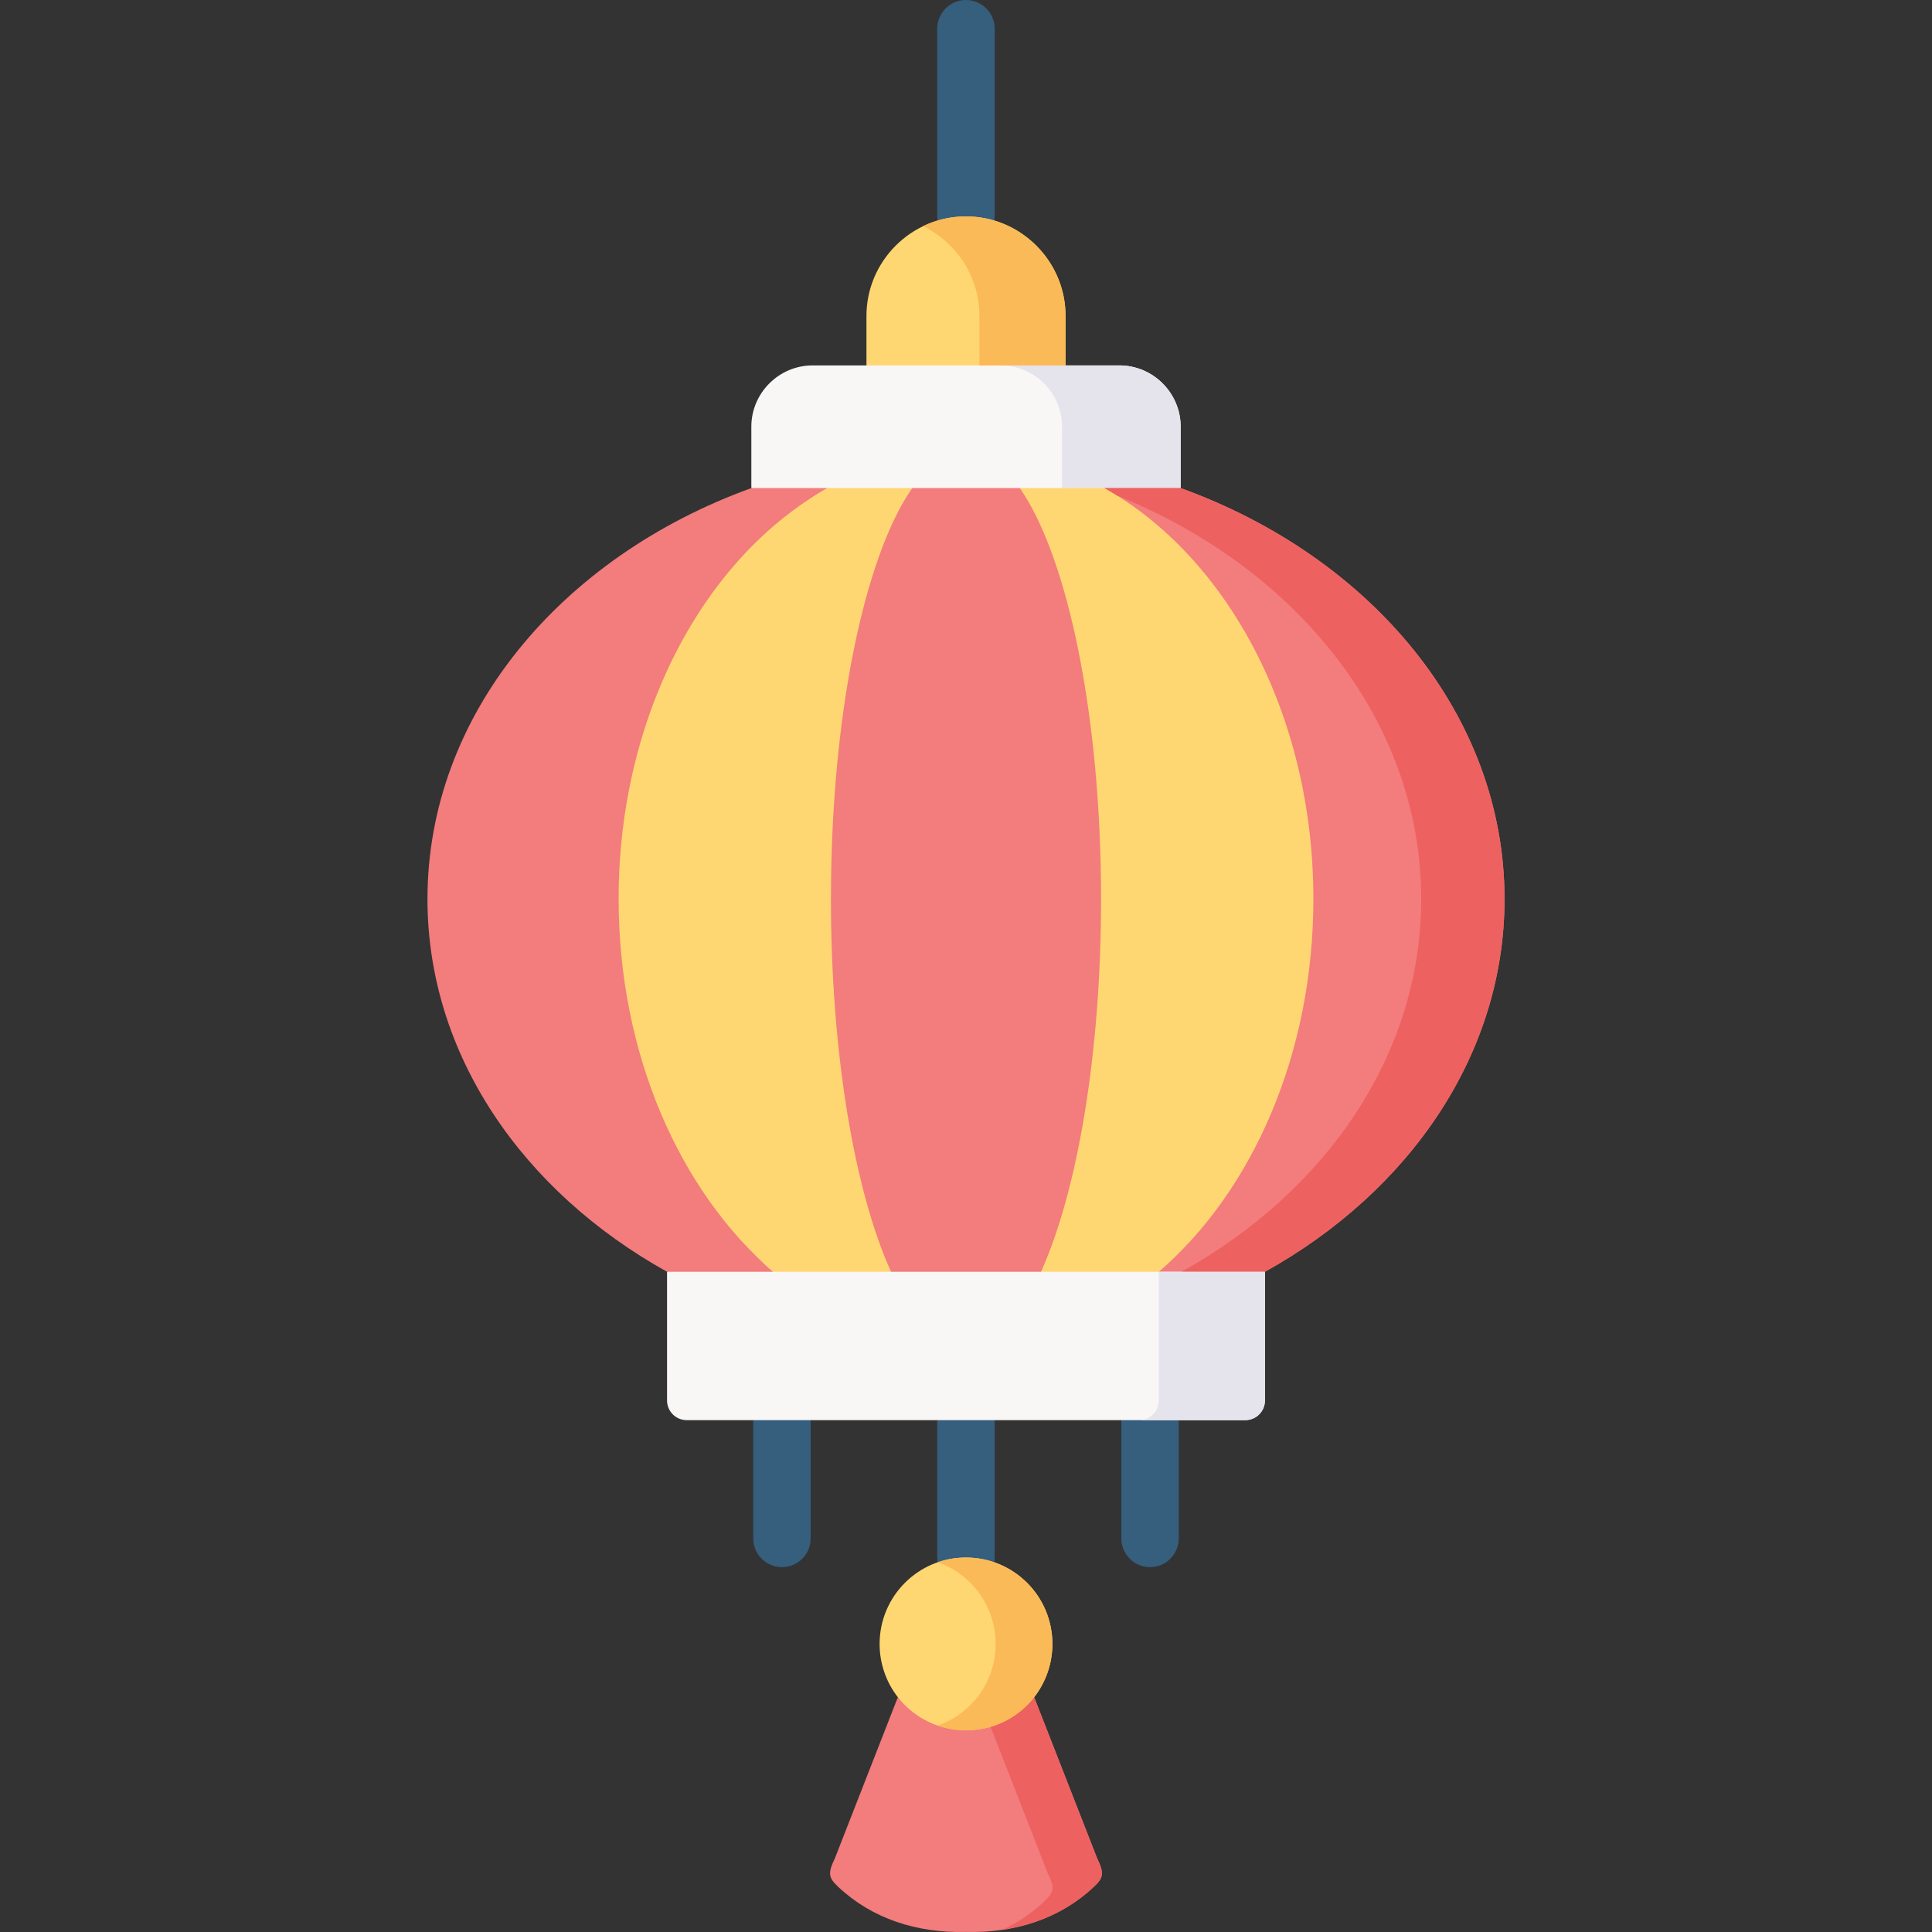
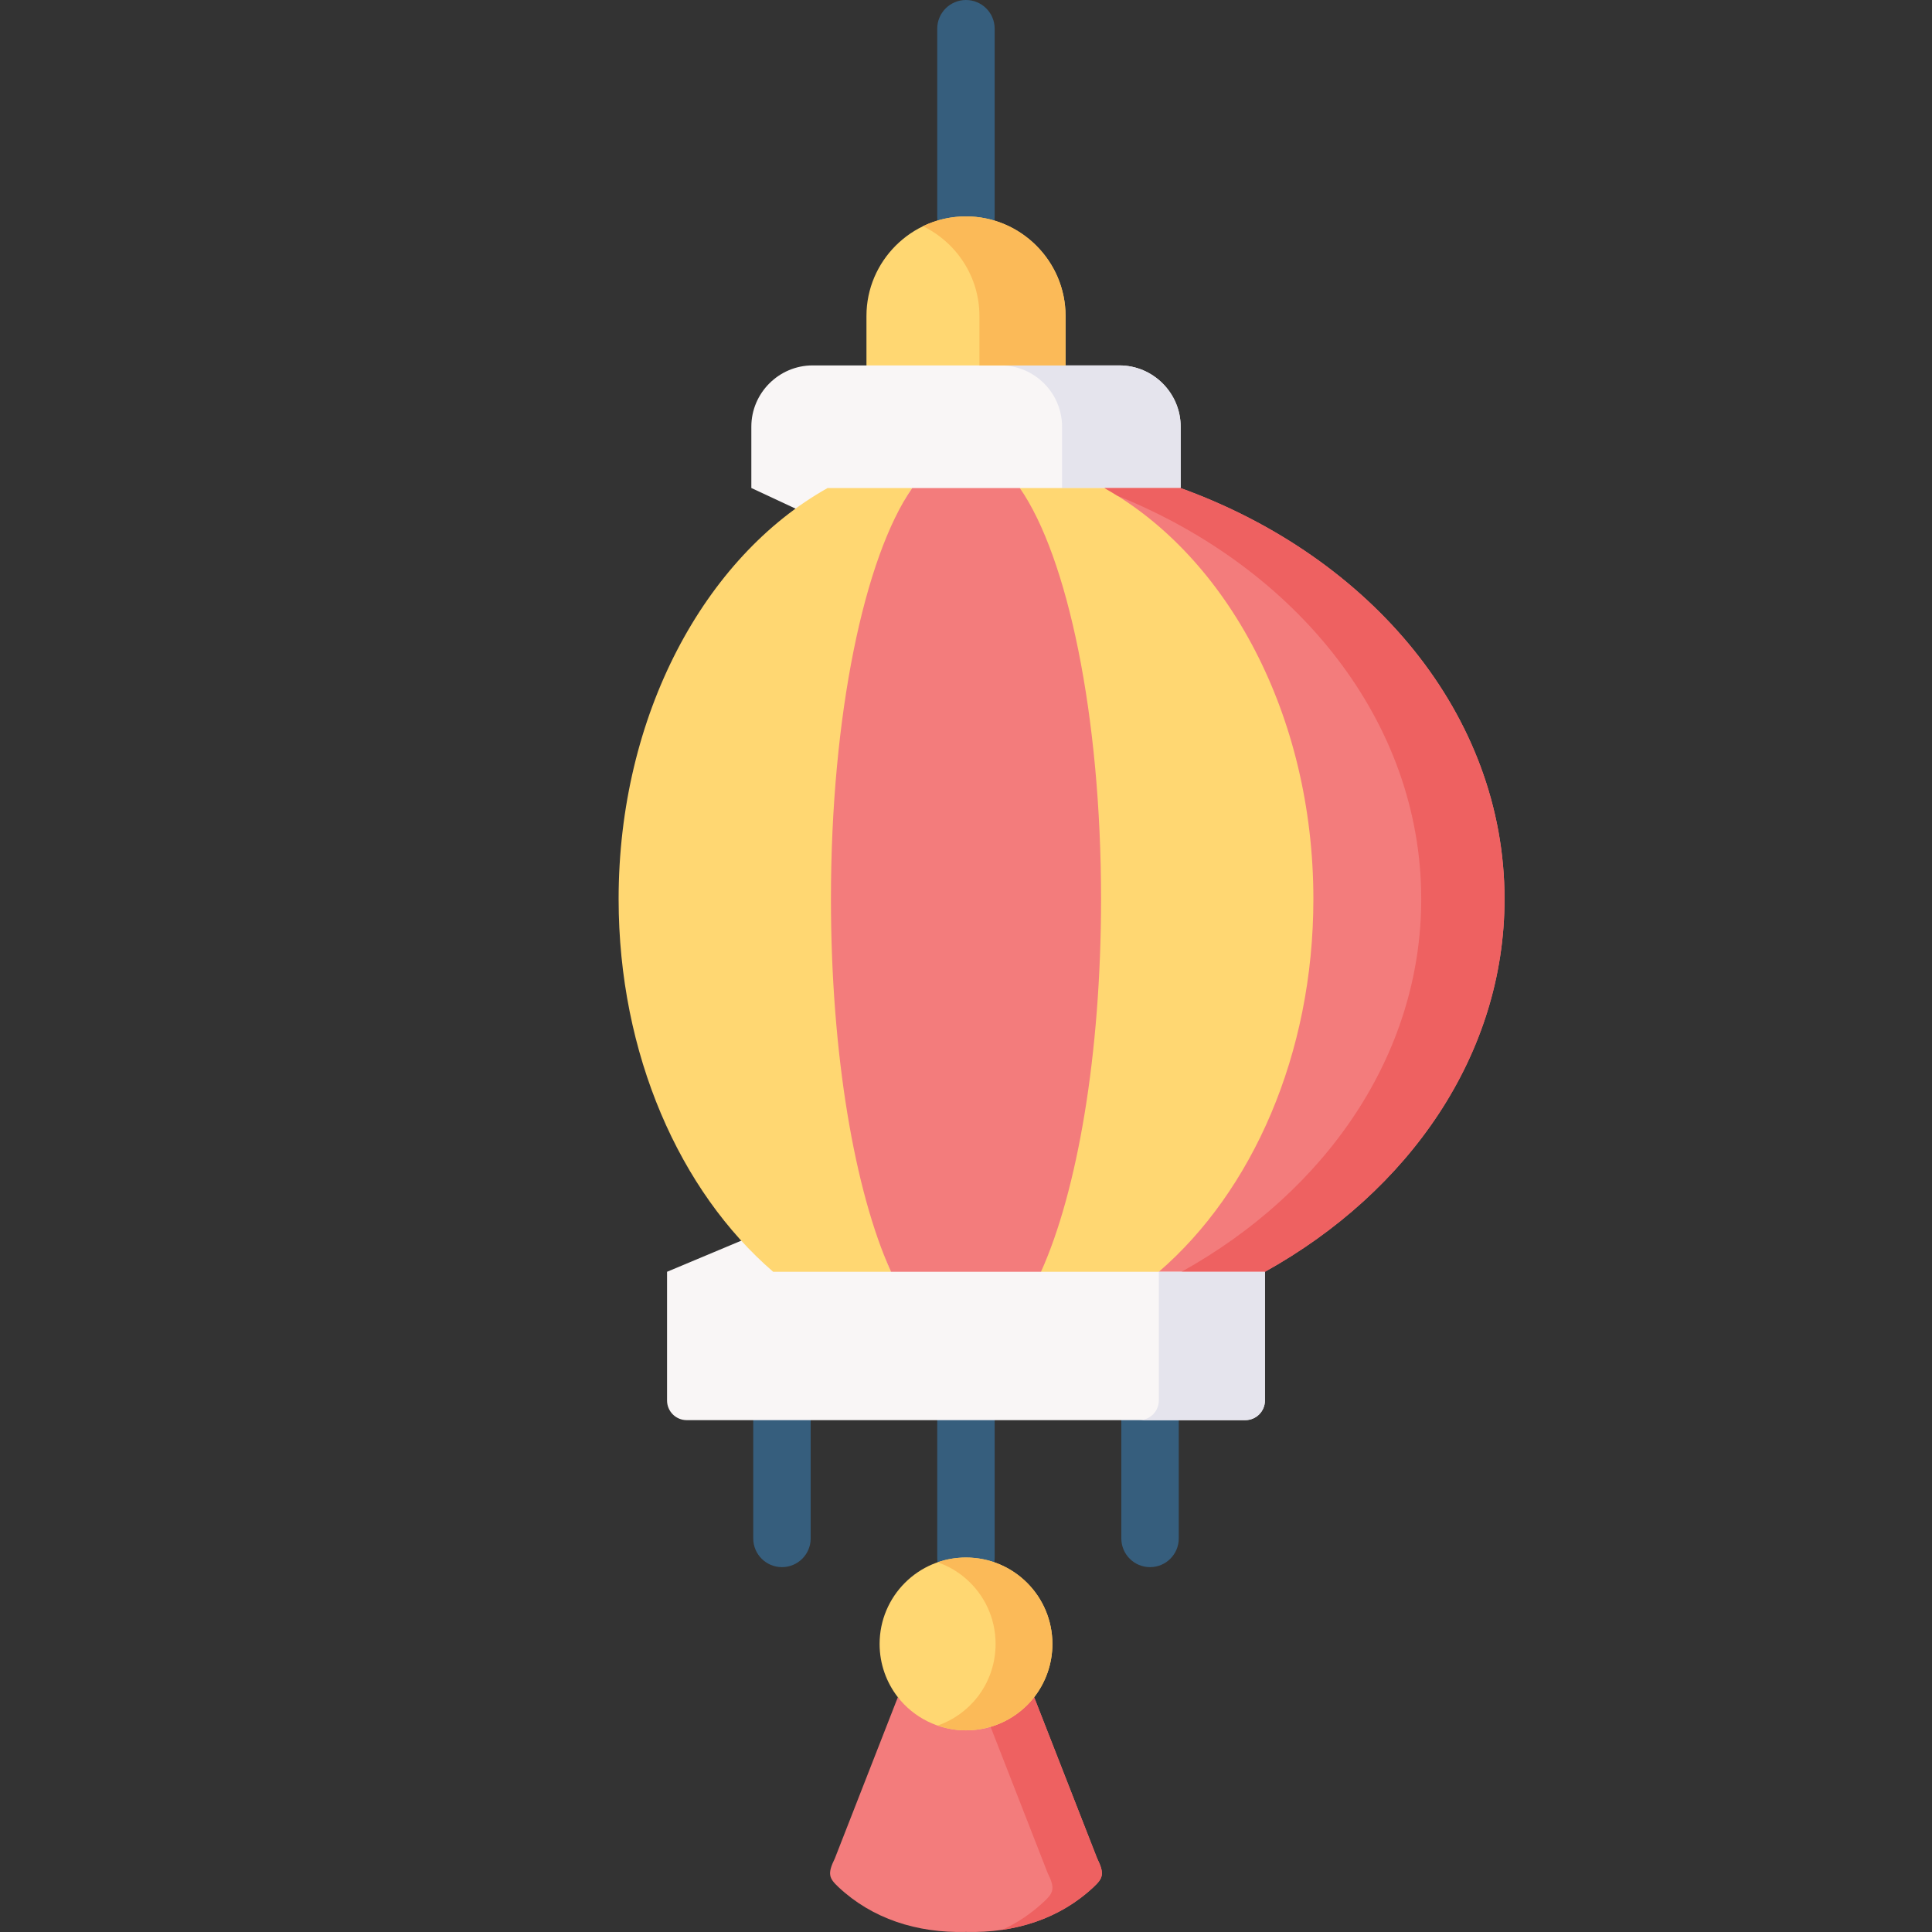
<svg xmlns="http://www.w3.org/2000/svg" id="Layer_1" enable-background="new 0 0 512 512" height="512" viewBox="0 0 512 512" width="512">
  <rect x="0" y="0" width="512" height="512" fill="#333333" stroke="none" />
  <g>
    <g>
      <path d="m255.986 64.96c-4.204 0-7.611-3.408-7.611-7.611v-49.738c0-4.204 3.408-7.611 7.611-7.611 4.204 0 7.612 3.408 7.612 7.611v49.737c-.001 4.205-3.409 7.612-7.612 7.612z" fill="#365e7d" />
    </g>
    <g>
      <path d="m255.986 420.375c-4.204 0-7.611-3.408-7.611-7.612v-36.411c0-4.204 3.408-7.611 7.611-7.611 4.204 0 7.612 3.408 7.612 7.611v36.411c-.001 4.204-3.409 7.612-7.612 7.612z" fill="#365e7d" />
    </g>
    <g>
      <path d="m207.228 415.309c-4.204 0-7.611-3.408-7.611-7.611v-31.345c0-4.204 3.408-7.611 7.611-7.611 4.204 0 7.611 3.408 7.611 7.611v31.345c.001 4.203-3.407 7.611-7.611 7.611z" fill="#365e7d" />
    </g>
    <g>
      <path d="m304.772 415.309c-4.204 0-7.611-3.408-7.611-7.611v-31.345c0-4.204 3.408-7.611 7.611-7.611 4.204 0 7.612 3.408 7.612 7.611v31.345c-.001 4.203-3.409 7.611-7.612 7.611z" fill="#365e7d" />
    </g>
    <g>
      <path clip-rule="evenodd" d="m229.621 96.839 26.365 10.477 26.393-10.477v-13.125c0-14.507-11.887-26.365-26.393-26.365-14.478 0-26.365 11.859-26.365 26.365z" fill="#ffd772" fill-rule="evenodd" />
    </g>
    <g>
      <path clip-rule="evenodd" d="m261.8 158.608 51.06-29.272h.029v-16.262c0-8.923-7.311-16.234-16.233-16.234h-14.276-52.758-14.276c-8.923 0-16.233 7.311-16.233 16.234v16.262h.029z" fill="#f9f6f6" fill-rule="evenodd" />
    </g>
    <g>
      <path clip-rule="evenodd" d="m265.225 96.839c8.923 0 16.233 7.311 16.233 16.234v16.262h11.225 20.176.029v-16.262c0-8.923-7.311-16.234-16.233-16.234h-14.276z" fill="#e5e4ed" fill-rule="evenodd" />
    </g>
    <g>
      <path clip-rule="evenodd" d="m255.986 376.353h48.786 25.242c2.878 0 5.21-2.331 5.21-5.21v-34.108l-75.439-34.799-83.008 34.799v34.108c0 2.878 2.331 5.21 5.21 5.21h25.242z" fill="#f9f6f6" fill-rule="evenodd" />
    </g>
    <g>
      <path clip-rule="evenodd" d="m335.223 337.035c38.281-21.3 63.494-57.595 63.494-98.784 0-48.759-35.316-90.638-85.858-108.915h-20.176c46.196 39.836 46.915 158.653 14.42 207.699z" fill="#f37c7c" fill-rule="evenodd" />
    </g>
    <g>
      <path clip-rule="evenodd" d="m222.195 500.091c8.923 8.376 20.781 12.233 33.791 11.887 13.038.345 24.897-3.512 33.819-11.887 2.475-2.331 2.993-3.454.95-7.599l-16.694-42.714c-4.202 5.354-31.92 5.354-36.122 0l-16.694 42.714c-2.043 4.145-1.525 5.268.95 7.599z" fill="#f37c7c" fill-rule="evenodd" />
    </g>
    <g>
-       <path clip-rule="evenodd" d="m113.283 238.251c0 41.189 25.213 77.484 63.494 98.784h28.12c-24.695-21.3-27.372-55.091-27.372-100.079s9.21-89.343 41.792-107.62h-20.177c-50.541 18.277-85.857 60.156-85.857 108.915z" fill="#f37c7c" fill-rule="evenodd" />
-     </g>
+       </g>
    <g>
      <path clip-rule="evenodd" d="m163.94 238.251c0 41.189 16.262 77.484 40.957 98.784h31.229c-9.613-21.3-6.793-53.796-6.793-98.784s-.259-90.638 12.405-108.915h-22.421c-32.582 18.277-55.377 60.156-55.377 108.915z" fill="#ffd772" fill-rule="evenodd" />
    </g>
    <g>
      <path clip-rule="evenodd" d="m275.874 337.035h31.229c24.695-21.3 40.957-57.595 40.957-98.784 0-48.759-22.796-90.638-55.377-108.915h-22.421c11.426 41.246 7.742 161.156 5.612 207.699z" fill="#ffd772" fill-rule="evenodd" />
    </g>
    <g>
      <path clip-rule="evenodd" d="m296.137 131.379c47.635 19.227 80.504 59.869 80.504 106.872 0 41.189-25.213 77.484-63.523 98.784h22.105c38.281-21.3 63.494-57.595 63.494-98.784 0-48.759-35.316-90.638-85.858-108.915h-20.176c1.151.633 2.303 1.324 3.454 2.043z" fill="#ee6161" fill-rule="evenodd" />
    </g>
    <g>
      <path clip-rule="evenodd" d="m220.209 238.251c0 41.189 6.303 77.484 15.917 98.784h39.748c9.613-21.3 15.917-57.595 15.917-98.784 0-48.759-8.865-90.638-21.529-108.915h-28.523c-12.665 18.277-21.53 60.156-21.53 108.915z" fill="#f37c7c" fill-rule="evenodd" />
    </g>
    <g>
      <path clip-rule="evenodd" d="m262.519 457.636 15.111 38.713c2.072 4.116 1.525 5.267-.921 7.57-3.339 3.137-7.052 5.642-11.11 7.512 9.21-1.353 17.528-5.066 24.206-11.341 2.475-2.331 2.993-3.454.95-7.599l-16.694-42.714c-2.907 3.686-6.937 6.478-11.542 7.859z" fill="#ee6161" fill-rule="evenodd" />
    </g>
    <g>
      <path clip-rule="evenodd" d="m307.103 337.035v34.108c0 2.878-2.36 5.21-5.21 5.21h2.878 25.242c2.878 0 5.21-2.331 5.21-5.21v-34.108h-22.105z" fill="#e5e4ed" fill-rule="evenodd" />
    </g>
    <g>
-       <path clip-rule="evenodd" d="m244.588 59.939c8.836 4.289 14.967 13.355 14.967 23.775v13.125h5.67 17.154v-13.125c0-14.507-11.887-26.365-26.393-26.365-4.059 0-7.944.921-11.398 2.59z" fill="#fbba58" fill-rule="evenodd" />
+       <path clip-rule="evenodd" d="m244.588 59.939c8.836 4.289 14.967 13.355 14.967 23.775v13.125h5.67 17.154v-13.125c0-14.507-11.887-26.365-26.393-26.365-4.059 0-7.944.921-11.398 2.59" fill="#fbba58" fill-rule="evenodd" />
    </g>
    <g>
      <path clip-rule="evenodd" d="m237.939 449.778c4.202 5.354 10.736 8.779 18.047 8.779 7.339 0 13.873-3.425 18.075-8.779 3.022-3.886 4.835-8.808 4.835-14.104 0-12.665-10.247-22.911-22.911-22.911-12.635 0-22.882 10.247-22.882 22.911.001 5.297 1.814 10.219 4.836 14.104z" fill="#ffd772" fill-rule="evenodd" />
    </g>
    <g>
      <path clip-rule="evenodd" d="m255.986 418.376c4.835 4.202 7.858 10.391 7.858 17.299 0 5.296-1.813 10.218-4.835 14.104-2.706 3.425-6.332 6.073-10.534 7.512 2.36.835 4.893 1.266 7.512 1.266 7.339 0 13.873-3.425 18.075-8.779 3.022-3.886 4.835-8.808 4.835-14.104 0-12.665-10.247-22.911-22.911-22.911-2.619 0-5.152.432-7.512 1.266 2.791.95 5.353 2.447 7.512 4.347z" fill="#fbba58" fill-rule="evenodd" />
    </g>
  </g>
</svg>